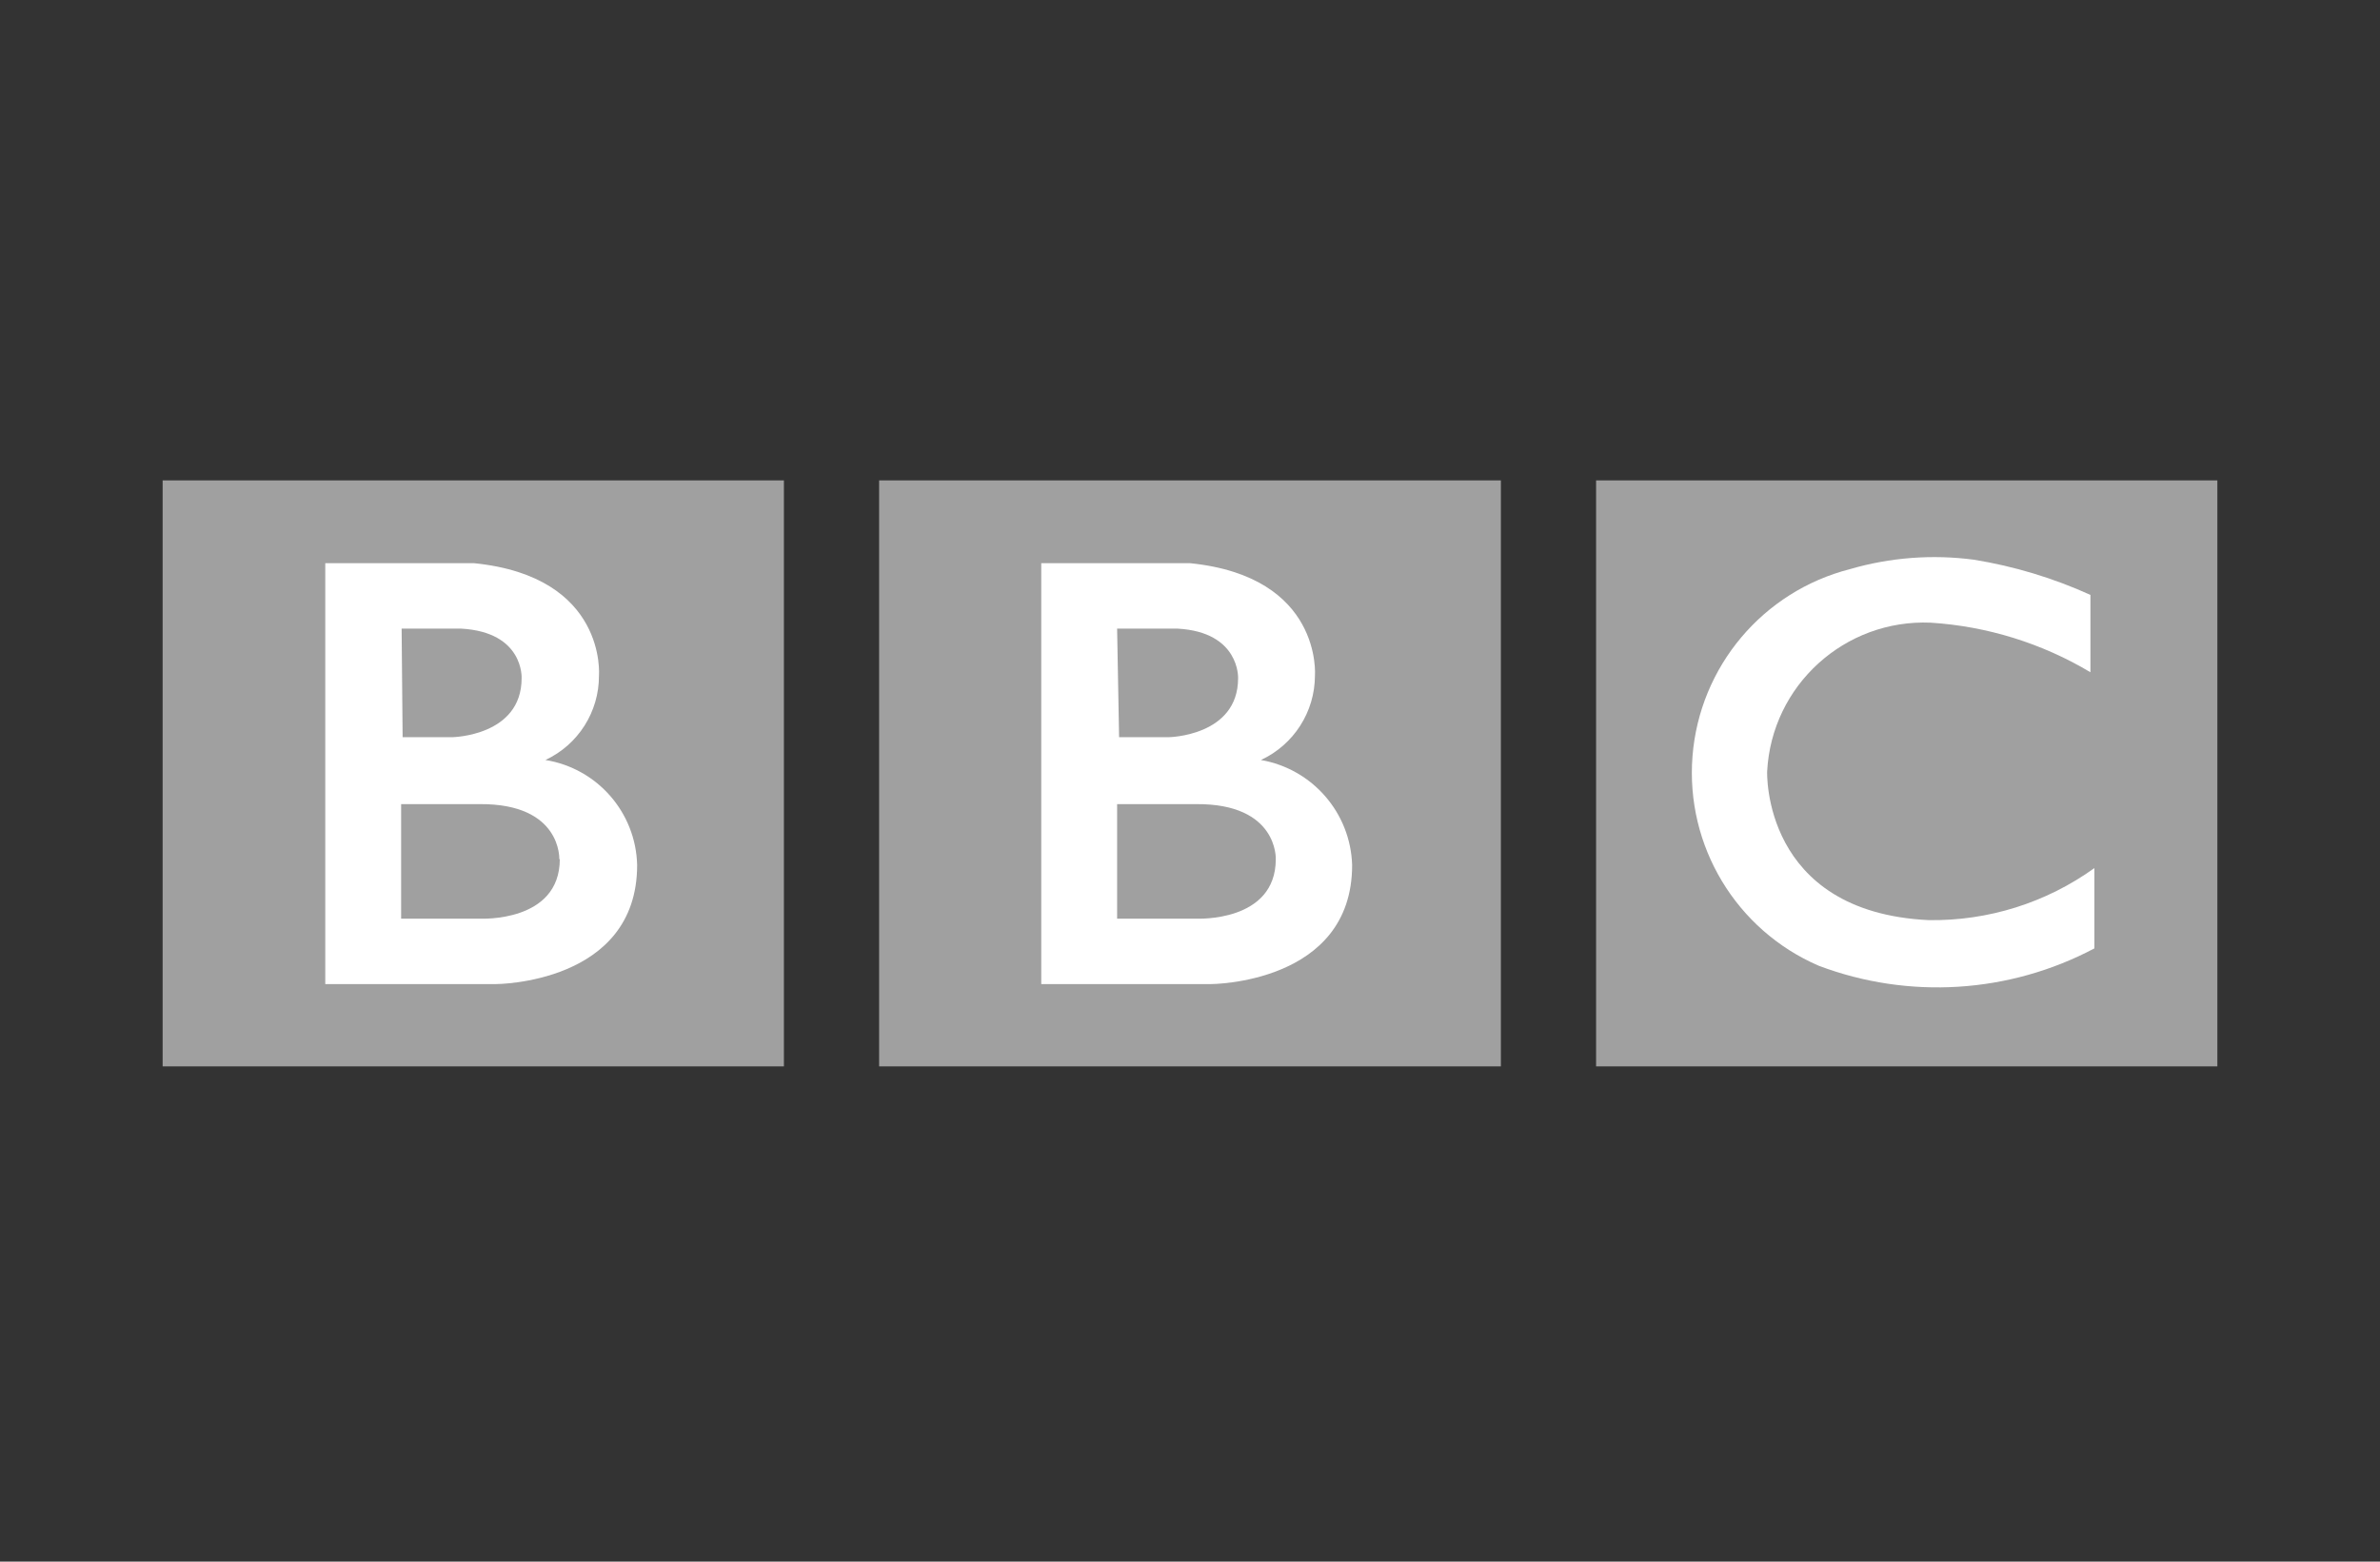
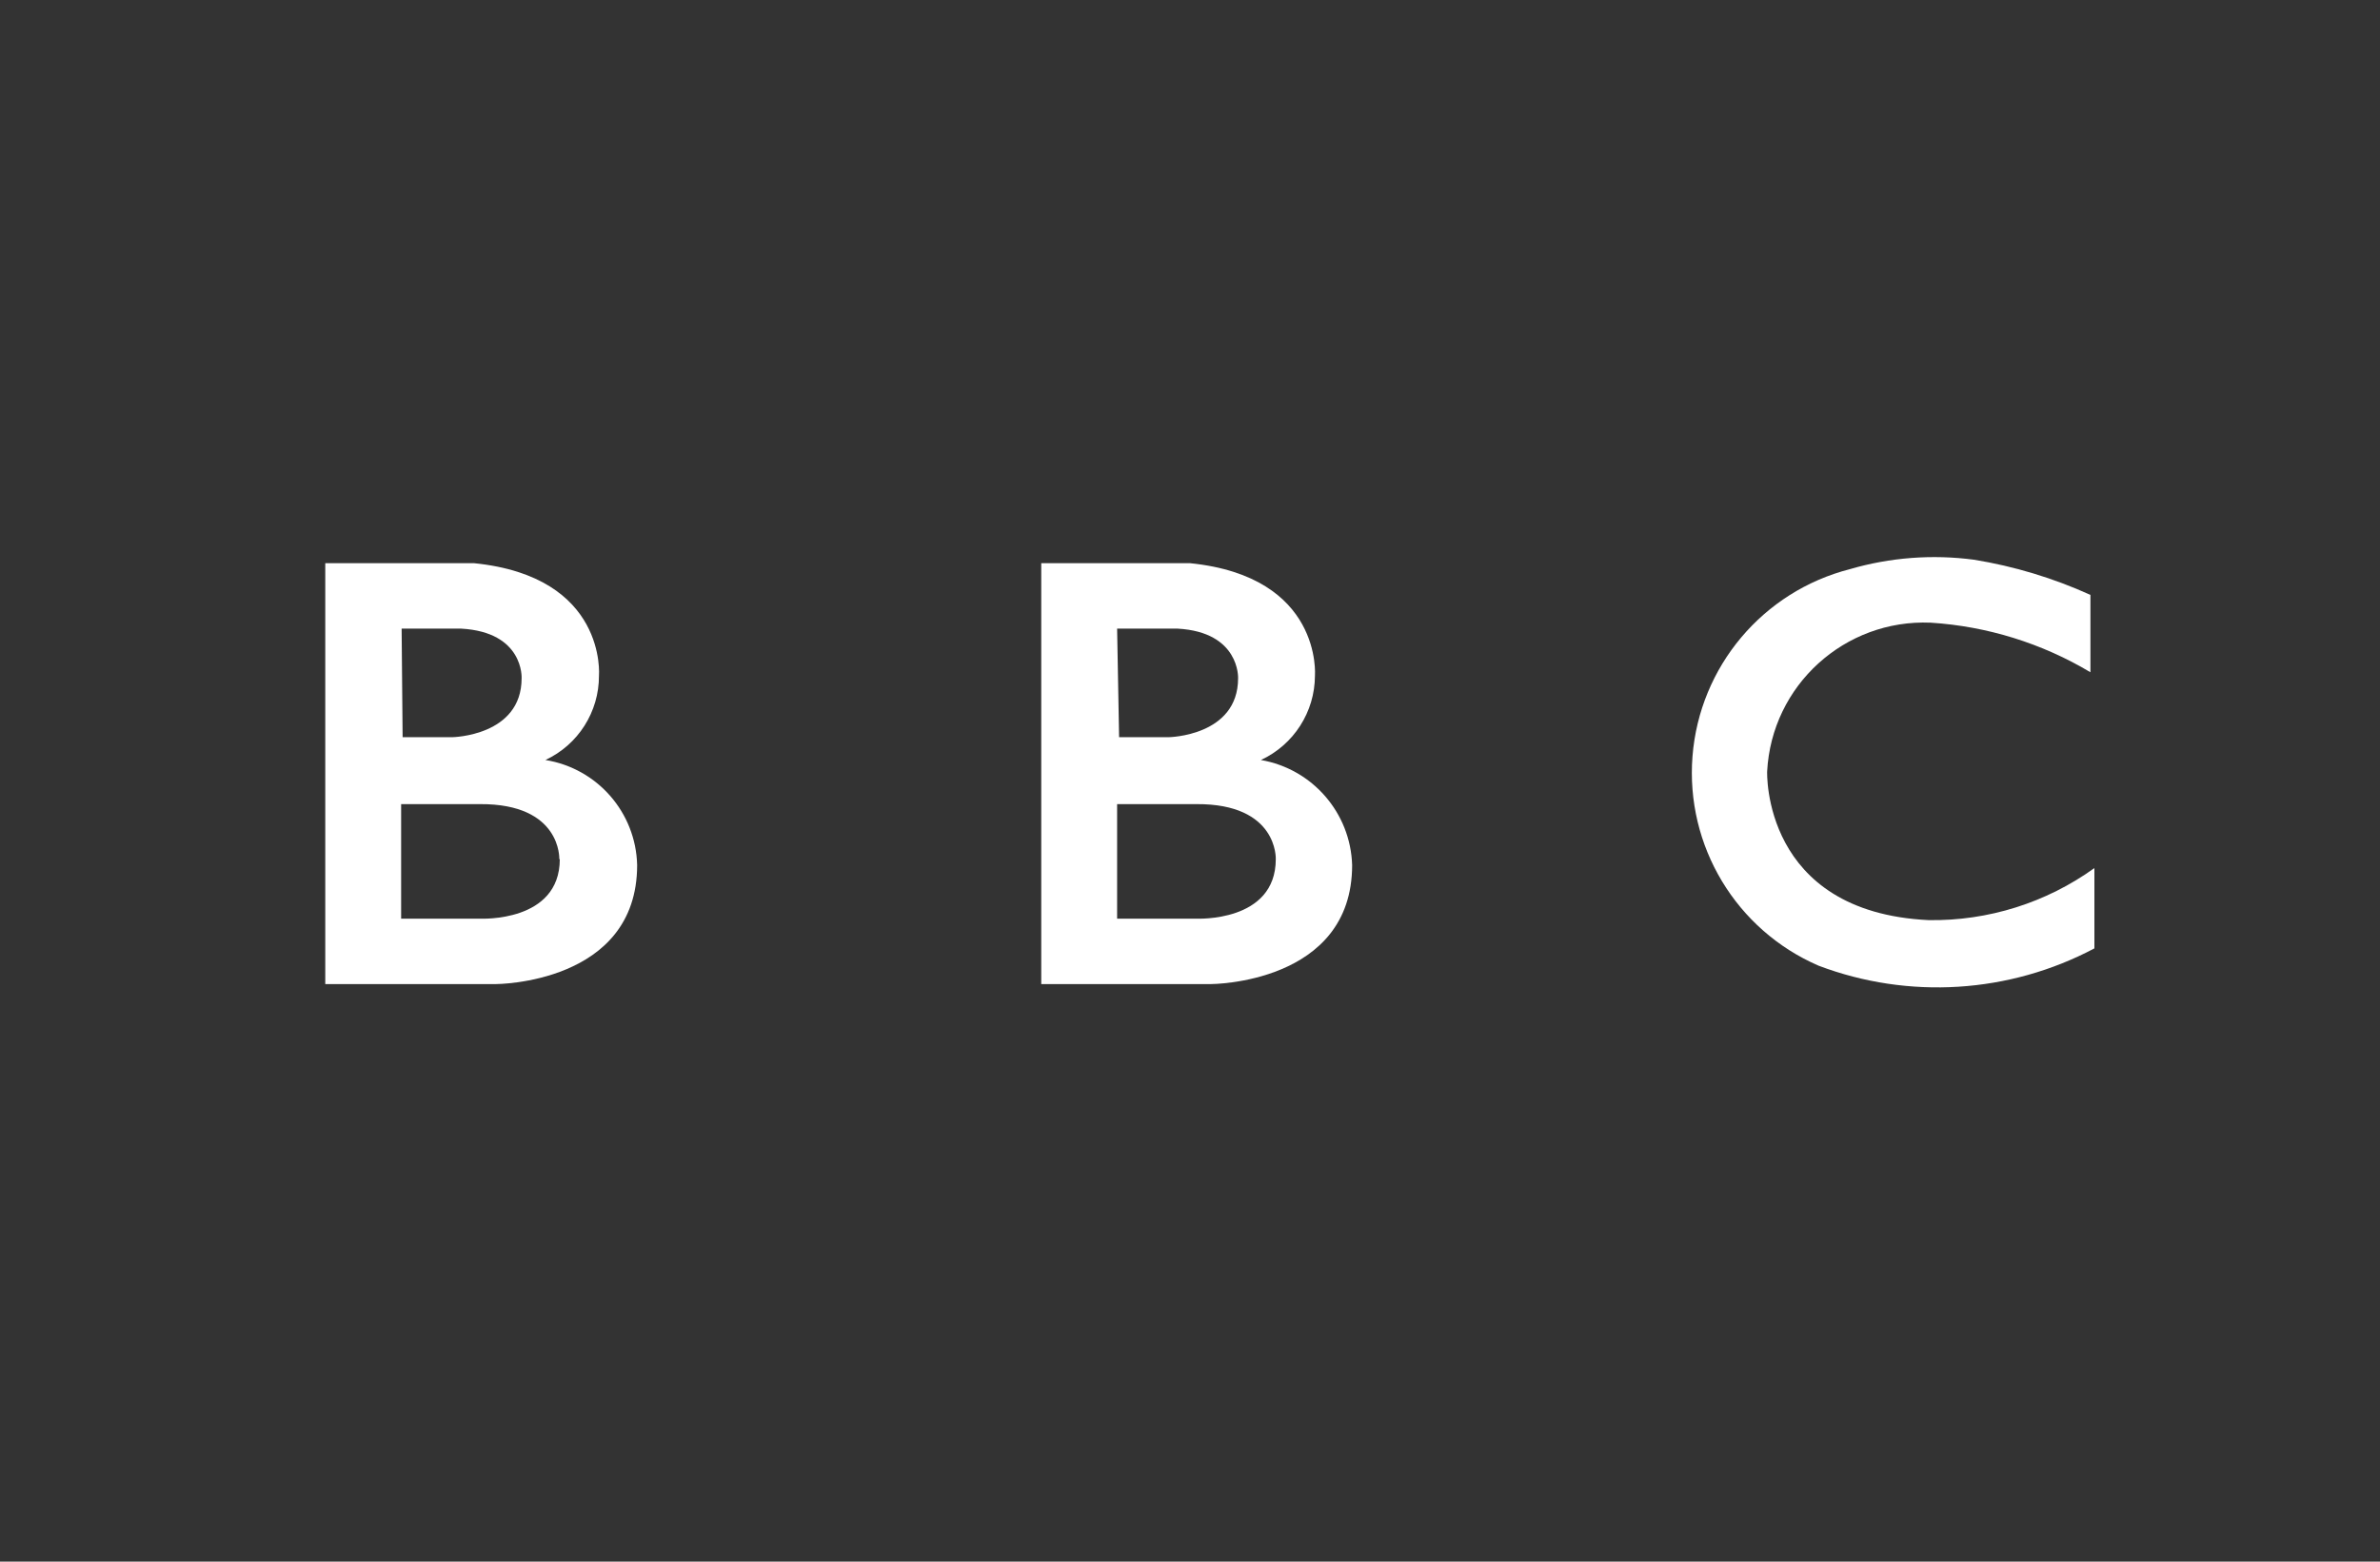
<svg xmlns="http://www.w3.org/2000/svg" width="96px" height="63px" viewBox="0 0 96 63" version="1.1">
  <rect x="0" y="0" width="96" height="63" fill="#333333" stroke="none" />
  <title>Asset 50</title>
  <g id="Page-1" stroke="none" stroke-width="1" fill="none" fill-rule="evenodd">
    <g id="Asset-50">
-       <path d="M6.56,19.38 L31.62,19.38 L31.62,43.02 L6.56,43.02 L6.56,19.38 Z M35.46,43.02 L60.54,43.02 L60.54,19.38 L35.46,19.38 L35.46,43.02 Z M64.38,43.02 L89.44,43.02 L89.44,19.38 L64.38,19.38 L64.38,43.02 Z" id="Carrés" fill="#A0A0A0" fill-rule="nonzero" />
      <path d="M50.86,30.66 C52.185,30.046 53.035,28.721 53.04,27.26 C53.04,27.26 53.36,23.26 48,22.72 L42,22.72 L42,39.7 L48.84,39.7 C48.84,39.7 54.54,39.7 54.54,34.9 C54.476,32.792 52.938,31.02 50.86,30.66 L50.86,30.66 Z M45.06,25.36 L47.5,25.36 C50.02,25.5 49.94,27.36 49.94,27.36 C49.94,29.7 47.14,29.74 47.14,29.74 L45.14,29.74 L45.06,25.36 Z M51.46,34.66 C51.46,37.22 48.26,37.06 48.26,37.06 L45.06,37.06 L45.06,32.44 L48.26,32.44 C51.56,32.42 51.46,34.66 51.46,34.66 Z" id="B" fill="#FFFFFF" fill-rule="nonzero" />
      <path d="M22,30.66 C23.321,30.044 24.164,28.717 24.16,27.26 C24.16,27.26 24.5,23.26 19.12,22.72 L13.12,22.72 L13.12,39.7 L20,39.7 C20,39.7 25.7,39.7 25.7,34.9 C25.65,32.78 24.094,30.997 22,30.66 Z M16.2,25.36 L18.6,25.36 C21.14,25.5 21.04,27.36 21.04,27.36 C21.04,29.7 18.24,29.74 18.24,29.74 L16.24,29.74 L16.2,25.36 Z M22.58,34.66 C22.58,37.22 19.38,37.06 19.38,37.06 L16.18,37.06 L16.18,32.44 L19.36,32.44 C22.66,32.42 22.56,34.66 22.56,34.66 L22.58,34.66 Z" id="B-2" fill="#FFFFFF" fill-rule="nonzero" />
      <path d="M84.32,24 L84.32,27.12 C82.363,25.95 80.155,25.265 77.88,25.12 C74.407,24.973 71.463,27.649 71.28,31.12 C71.28,31.12 71.06,36.8 77.8,37.12 C80.194,37.155 82.536,36.419 84.48,35.02 L84.48,38.26 C81.046,40.078 76.995,40.333 73.36,38.96 C70.03,37.522 67.984,34.125 68.269,30.509 C68.554,26.894 71.106,23.859 74.62,22.96 C76.242,22.487 77.945,22.358 79.62,22.58 C81.243,22.843 82.823,23.32 84.32,24 Z" id="C" fill="#FFFFFF" fill-rule="nonzero" />
      <rect id="Rectangle" x="0" y="0" width="96" height="62.4" />
    </g>
  </g>
</svg>